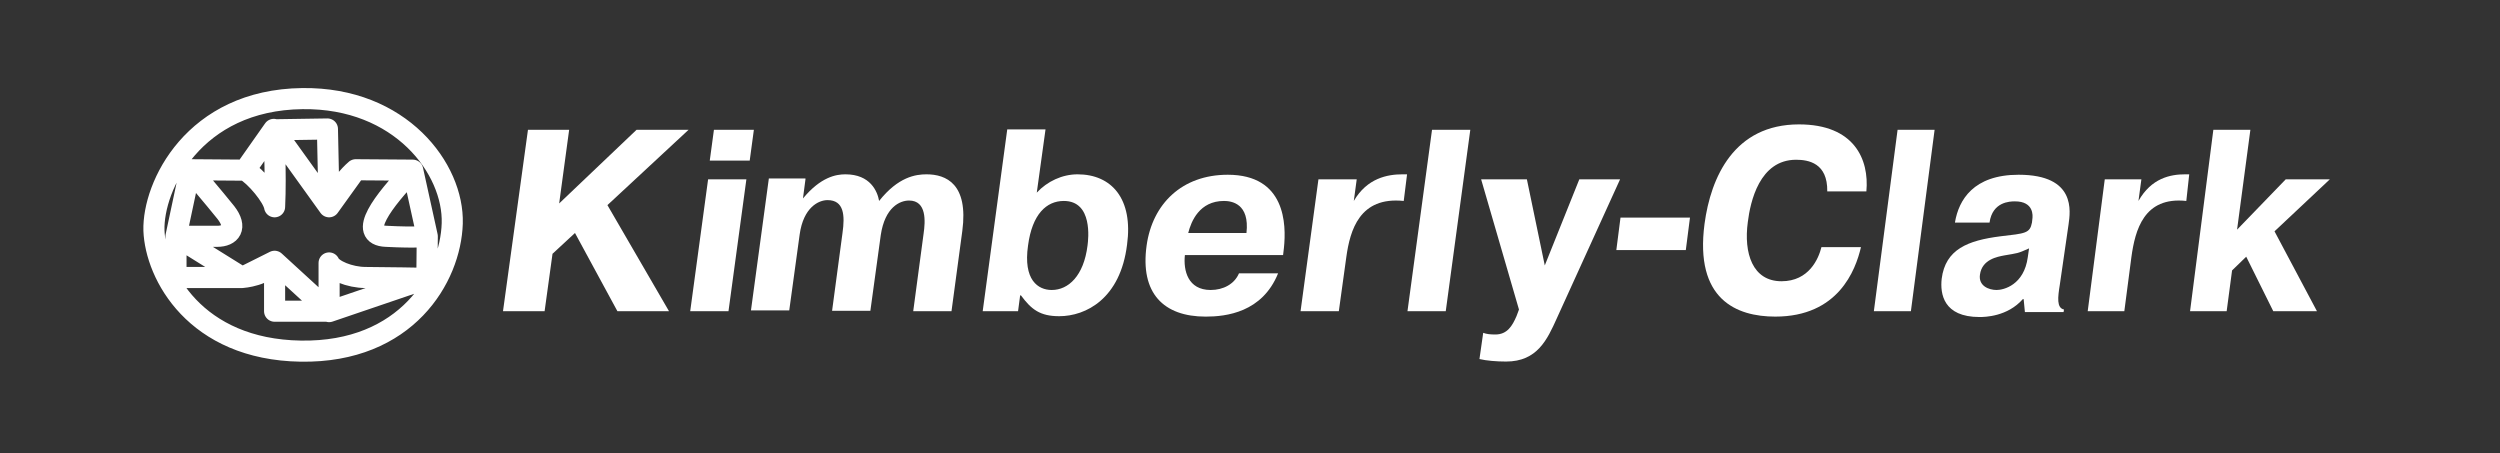
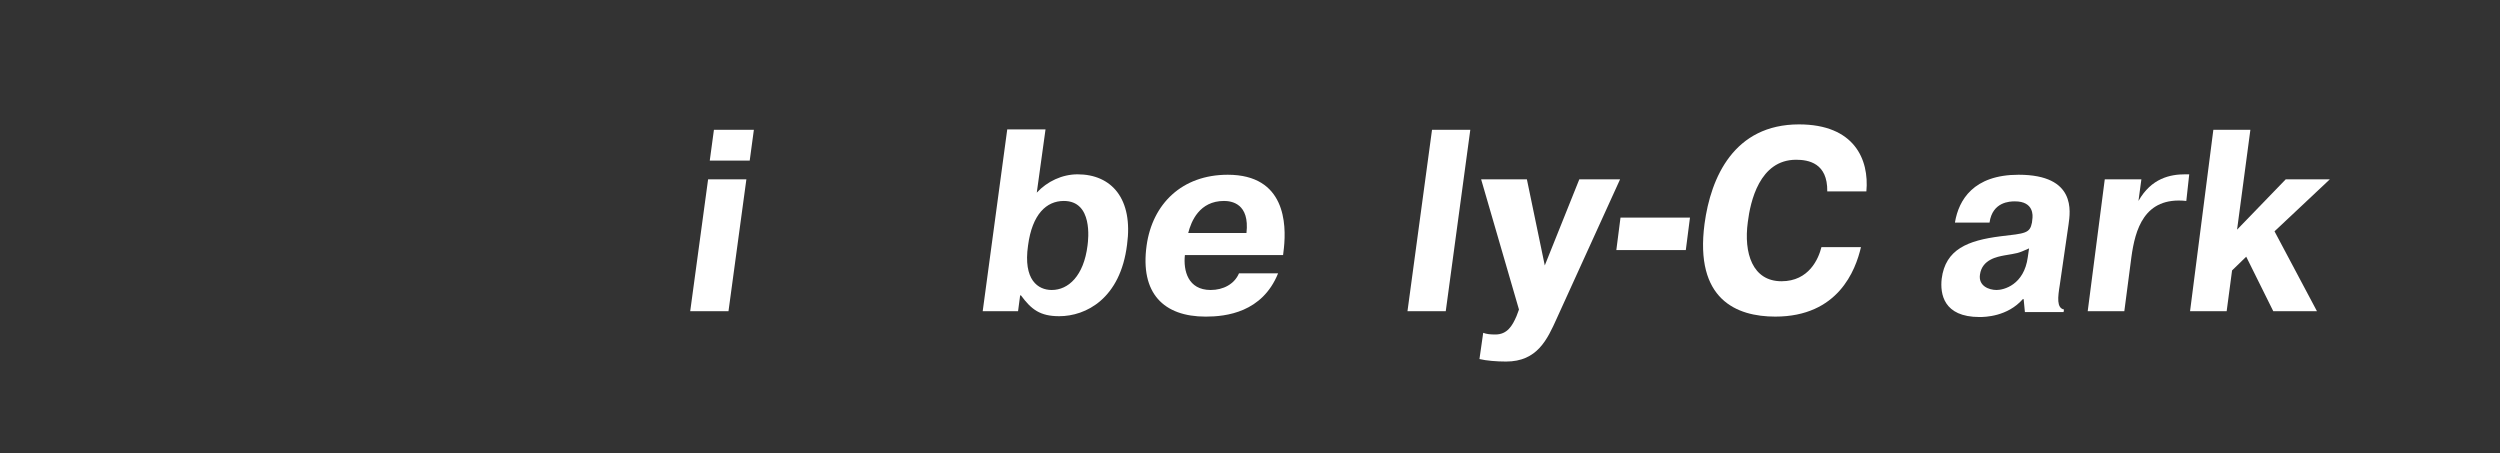
<svg xmlns="http://www.w3.org/2000/svg" width="215" height="39" viewBox="0 0 215 39" fill="none">
  <rect x="0" y="0" width="215" height="39" fill="#333333" stroke="none" />
-   <path fill-rule="evenodd" clip-rule="evenodd" d="M54.743 11.163H59.216L52.239 17.64L57.534 26.763H53.097L49.448 20.037L47.516 21.826L46.836 26.763H43.258L45.405 11.163H48.947L48.088 17.496L54.743 11.163Z" fill="white" />
  <path fill-rule="evenodd" clip-rule="evenodd" d="M64.189 15.421L62.65 26.763H59.358L60.897 15.421H64.189ZM61.398 11.163H64.833L64.475 13.811H61.04L61.398 11.163Z" fill="white" />
-   <path fill-rule="evenodd" clip-rule="evenodd" d="M69.27 15.421L69.055 17.067C70.594 15.206 71.918 14.992 72.705 14.992C74.852 14.992 75.46 16.459 75.603 17.282C77.249 15.206 78.752 14.992 79.682 14.992C81.364 14.992 83.296 15.815 82.759 19.858L81.829 26.763H78.537L79.432 20.072C79.575 19.071 79.718 17.246 78.179 17.246C77.392 17.246 76.104 17.818 75.746 20.216L74.852 26.727H71.56L72.455 20.037C72.669 18.534 72.598 17.21 71.166 17.21C70.415 17.21 69.091 17.818 68.769 20.18L67.875 26.692H64.583L66.121 15.35H69.27V15.421Z" fill="white" />
  <path fill-rule="evenodd" clip-rule="evenodd" d="M87.553 26.763H84.512L86.623 11.127H89.915L89.163 16.566C90.058 15.6 91.346 14.992 92.669 14.992C95.603 14.992 97.464 17.103 96.927 21.038C96.355 25.69 93.385 27.193 91.095 27.193C89.449 27.193 88.698 26.62 87.803 25.404H87.732L87.553 26.763ZM90.451 24.939C91.882 24.939 93.206 23.722 93.528 21.11C93.6 20.573 93.993 17.282 91.489 17.282C89.986 17.282 88.769 18.427 88.412 21.11C87.982 24.08 89.27 24.939 90.451 24.939Z" fill="white" />
  <path fill-rule="evenodd" clip-rule="evenodd" d="M109.916 23.507C108.556 26.871 105.443 27.229 103.69 27.229C100.076 27.229 98.037 25.225 98.609 21.11C99.11 17.532 101.65 15.028 105.586 15.028C110.56 15.028 110.631 19.285 110.417 21.325L110.345 21.933H101.901C101.758 23.257 102.151 24.939 104.119 24.939C105.193 24.939 106.159 24.438 106.552 23.507H109.916ZM107.196 20.037C107.483 17.496 105.908 17.282 105.264 17.282C103.153 17.282 102.438 19.035 102.187 20.037H107.196Z" fill="white" />
-   <path fill-rule="evenodd" clip-rule="evenodd" d="M120.721 17.282C116.928 16.888 116.105 19.786 115.783 22.112L115.139 26.763H111.848L113.386 15.421H116.678L116.427 17.282C117.572 15.314 119.326 14.992 120.614 14.992H121.007L120.721 17.282Z" fill="white" />
  <path fill-rule="evenodd" clip-rule="evenodd" d="M126.446 11.163L124.335 26.763H121.043L123.154 11.163H126.446Z" fill="white" />
  <path fill-rule="evenodd" clip-rule="evenodd" d="M127.555 28.624C127.842 28.731 128.164 28.767 128.593 28.767C129.631 28.767 130.06 28.016 130.418 27.193L130.632 26.62L127.377 15.421H131.312L132.851 22.828L135.821 15.421H139.327L133.888 27.372C133.066 29.196 132.207 31.093 129.523 31.093C128.7 31.093 127.842 31.021 127.233 30.878L127.555 28.624Z" fill="white" />
  <path fill-rule="evenodd" clip-rule="evenodd" d="M139.363 18.713H145.338L144.98 21.504H139.005L139.363 18.713Z" fill="white" />
  <path fill-rule="evenodd" clip-rule="evenodd" d="M160.043 21.253C159.578 23.257 158.075 27.228 152.673 27.228C149.345 27.228 145.731 25.761 146.59 19.249C147.127 15.242 149.131 10.698 154.712 10.698C159.471 10.698 160.759 13.704 160.509 16.459H157.145C157.181 14.025 155.535 13.739 154.462 13.739C151.313 13.739 150.526 17.353 150.311 19.106C149.953 21.754 150.705 24.187 153.209 24.187C155.571 24.187 156.394 22.255 156.644 21.253H160.043Z" fill="white" />
-   <path fill-rule="evenodd" clip-rule="evenodd" d="M166.376 11.163L164.337 26.763H161.152L163.192 11.163H166.376Z" fill="white" />
  <path fill-rule="evenodd" clip-rule="evenodd" d="M168.13 19.107C168.452 17.21 169.704 15.028 173.604 15.028C178.578 15.028 178.041 18.212 177.898 19.285L177.146 24.474C176.967 25.583 176.86 26.477 177.504 26.62L177.468 26.835H174.141L174.034 25.726H173.962C172.638 27.229 170.706 27.264 170.241 27.264C167.128 27.264 166.842 25.261 166.985 23.973C167.307 21.432 169.239 20.681 172.03 20.323C174.177 20.073 174.57 20.073 174.749 19.142C174.749 19.035 174.785 18.928 174.785 18.82C174.821 18.57 174.928 17.317 173.282 17.317C172.853 17.317 171.35 17.353 171.1 19.142H168.13V19.107ZM174.499 21.361C173.461 21.826 173.568 21.754 172.352 21.969C171.815 22.076 170.456 22.291 170.277 23.615C170.134 24.581 171.028 24.939 171.708 24.939C172.316 24.939 174.069 24.509 174.391 22.112L174.499 21.361Z" fill="white" />
  <path fill-rule="evenodd" clip-rule="evenodd" d="M188.023 17.282C184.373 16.888 183.622 19.786 183.3 22.112L182.692 26.763H179.543L181.01 15.421H184.159L183.908 17.282C185.017 15.314 186.663 14.992 187.915 14.992H188.273L188.023 17.282Z" fill="white" />
  <path fill-rule="evenodd" clip-rule="evenodd" d="M196.574 15.421H200.367L195.608 19.894L199.258 26.763H195.501L193.175 22.076L191.958 23.257L191.493 26.763H188.345L190.348 11.163H193.533L192.388 19.75L196.574 15.421Z" fill="white" />
-   <path d="M16.352 14.598L21.075 14.634L16.352 14.598ZM21.075 14.634C21.969 15.135 23.472 16.924 23.615 17.783C23.758 14.884 23.543 11.128 23.543 11.128L21.075 14.634ZM23.543 11.163L28.159 11.092L28.302 17.783L23.543 11.163ZM28.302 17.783C29.197 15.743 30.592 14.598 30.592 14.598L28.302 17.783ZM30.592 14.598L35.494 14.634L30.592 14.598ZM35.494 14.634C32.953 17.282 30.699 20.216 33.204 20.323C35.995 20.466 36.746 20.323 36.746 20.323L35.494 14.634ZM36.746 20.323L36.71 23.937L36.746 20.323ZM36.71 23.937C36.71 23.937 32.846 23.865 31.451 23.865C30.055 23.865 28.552 23.221 28.302 22.613C28.302 24.76 28.302 26.799 28.302 26.799L36.71 23.937ZM28.302 26.763H23.615V22.47L28.302 26.763ZM23.615 22.47C22.971 23.722 20.824 23.865 20.824 23.865L23.615 22.47ZM20.824 23.865H15.135V20.323L20.824 23.865ZM15.135 20.323C15.135 20.323 17.532 20.323 18.677 20.323C19.822 20.323 20.43 19.572 19.429 18.284C18.427 17.031 16.352 14.598 16.352 14.598L15.135 20.323ZM13.239 19.822C13.382 23.615 16.781 30.055 25.869 30.198C34.957 30.341 38.75 23.865 38.893 19.214C39.036 14.527 34.456 8.373 26.012 8.48C16.638 8.587 13.131 16.029 13.239 19.822Z" stroke="white" stroke-width="1.814" stroke-miterlimit="2.613" stroke-linecap="round" stroke-linejoin="round" />
</svg>